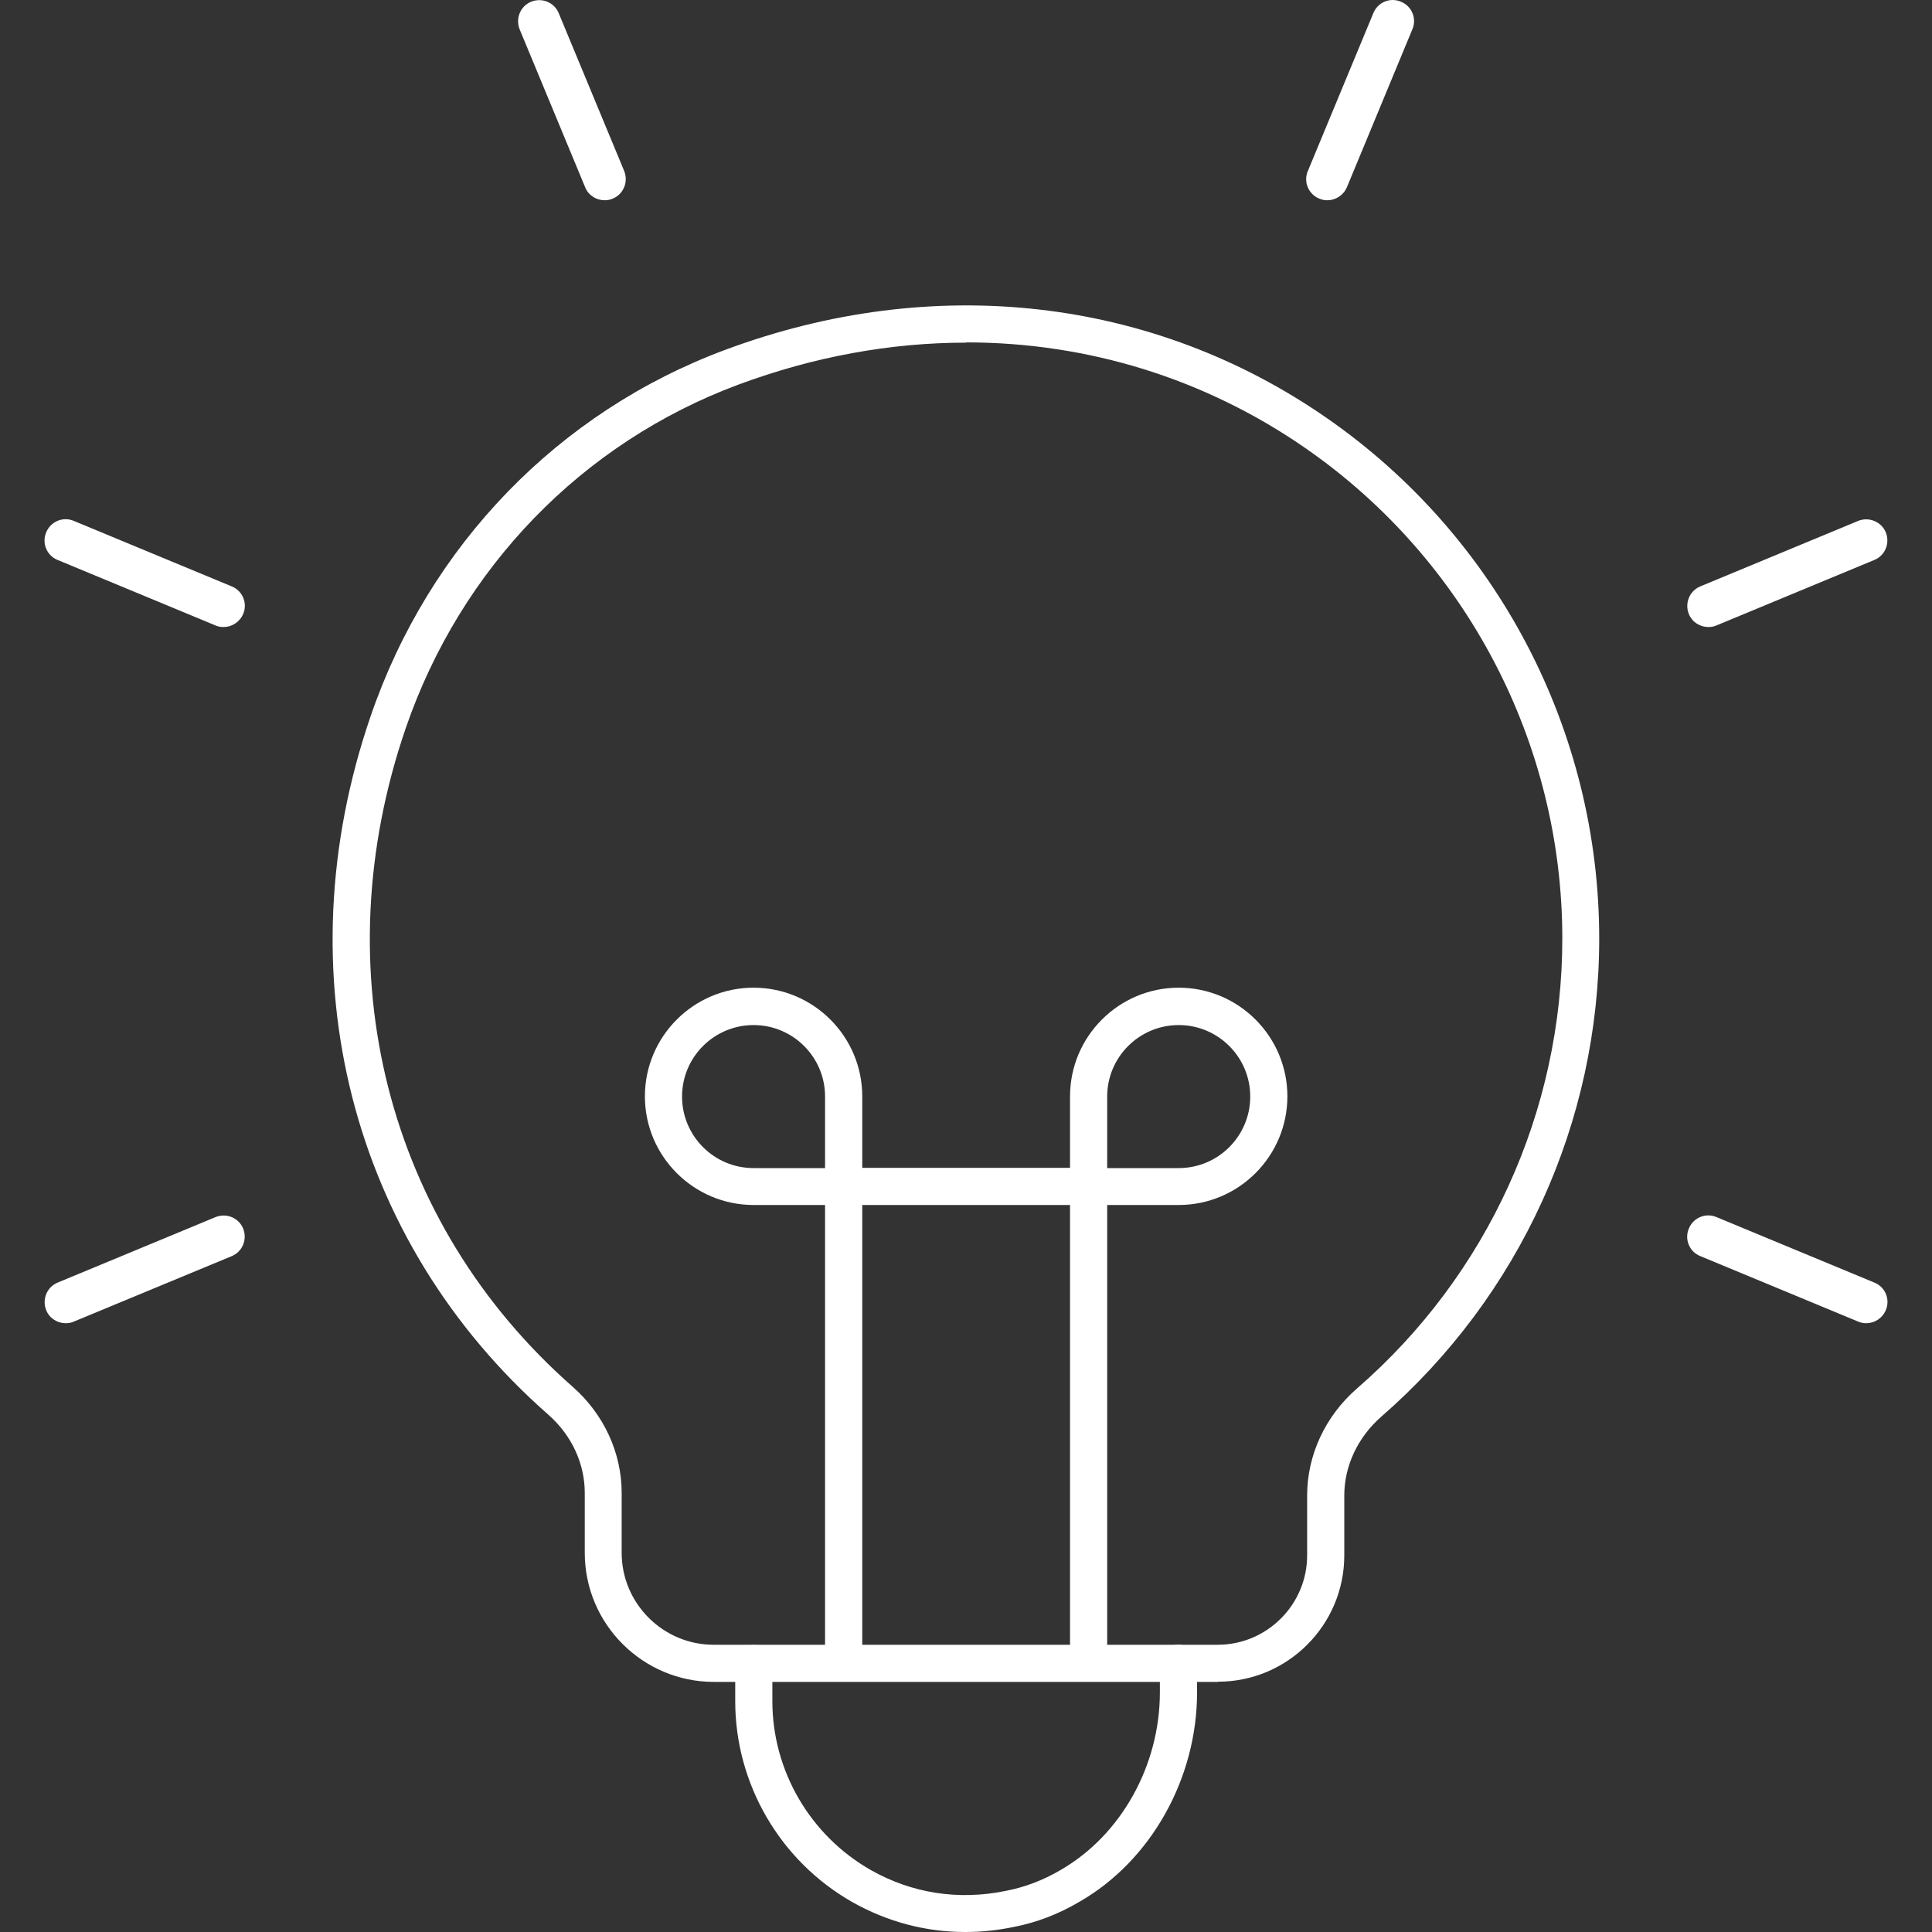
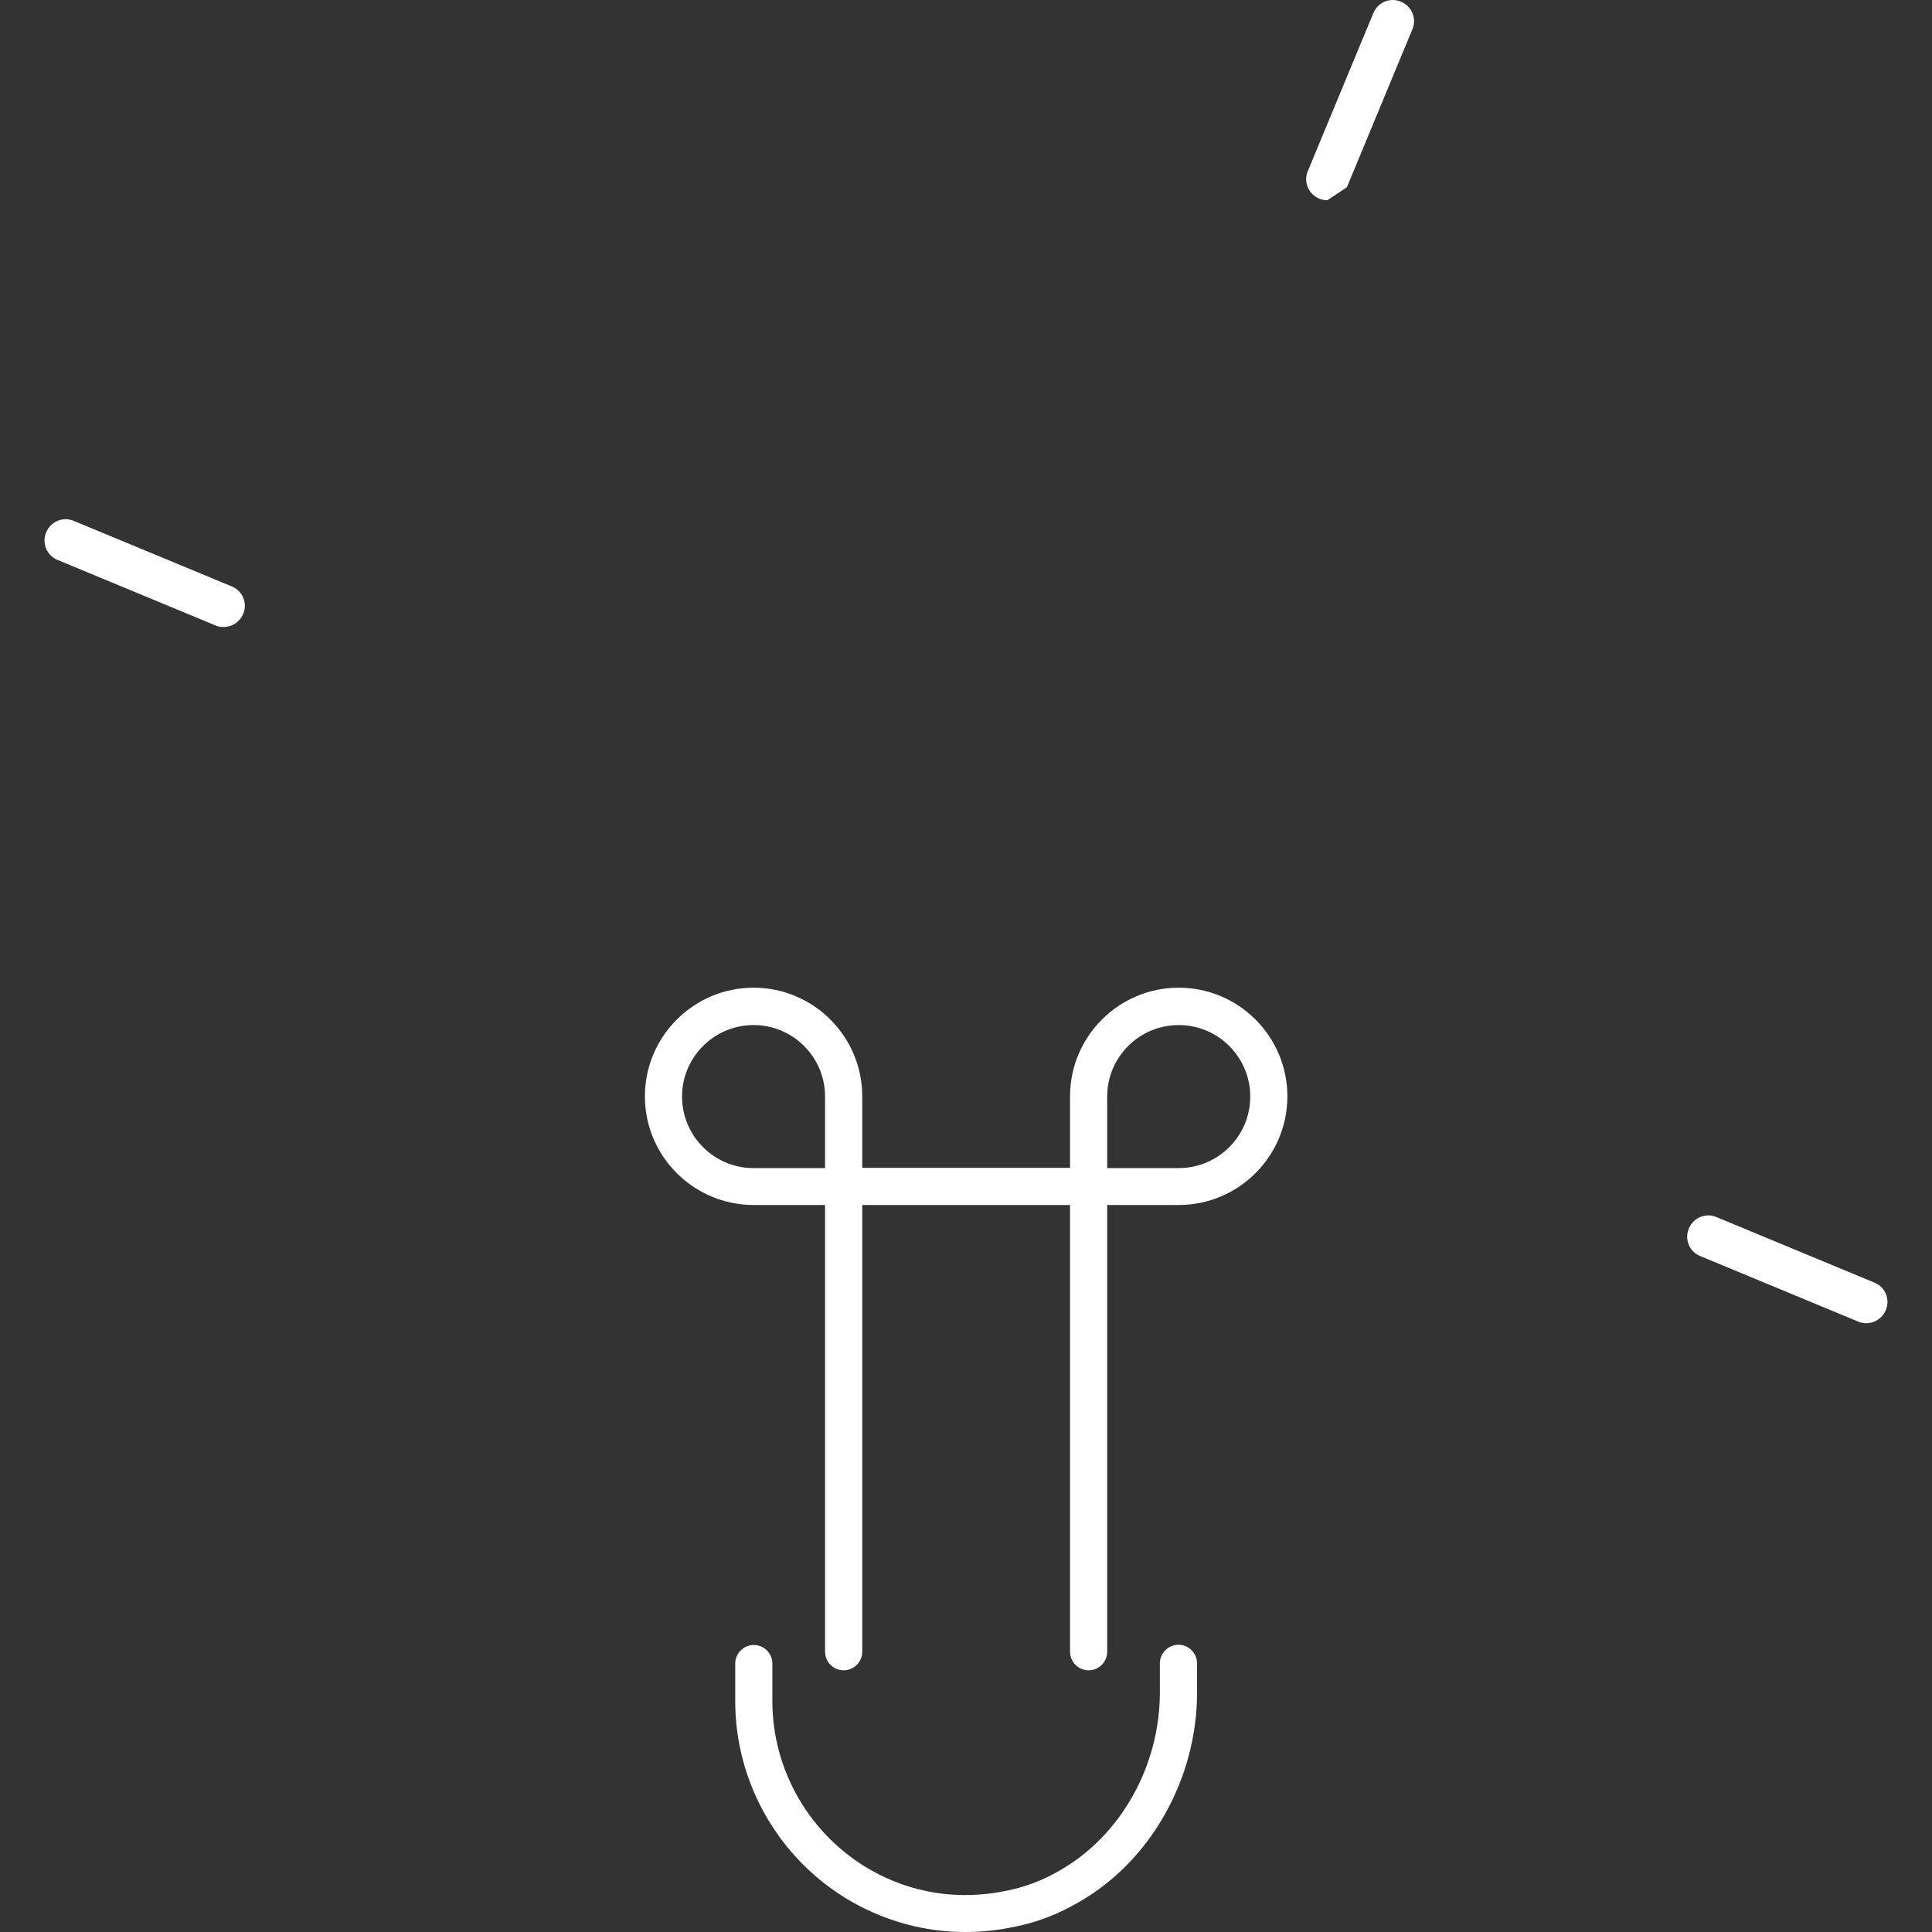
<svg xmlns="http://www.w3.org/2000/svg" width="40" height="40" viewBox="0 0 40 40" fill="none">
  <rect x="0" y="0" width="40" height="40" fill="#333333" stroke="none" />
  <path d="M22.539 34.582C22.327 34.582 22.154 34.409 22.154 34.198V24.948H17.852V34.198C17.852 34.409 17.679 34.582 17.467 34.582C17.256 34.582 17.082 34.409 17.082 34.198V24.948H15.602C14.362 24.948 13.352 23.939 13.352 22.699C13.352 21.458 14.362 20.449 15.602 20.449C16.842 20.449 17.852 21.458 17.852 22.699V24.179H22.154V22.699C22.154 21.458 23.164 20.449 24.404 20.449C25.644 20.449 26.654 21.458 26.654 22.699C26.654 23.939 25.644 24.948 24.404 24.948H22.923V34.198C22.923 34.409 22.75 34.582 22.539 34.582ZM22.923 24.184H24.404C25.221 24.184 25.885 23.521 25.885 22.703C25.885 21.886 25.221 21.223 24.404 21.223C23.587 21.223 22.923 21.886 22.923 22.703V24.184ZM15.602 21.223C14.785 21.223 14.121 21.886 14.121 22.703C14.121 23.521 14.785 24.184 15.602 24.184H17.082V22.703C17.082 21.886 16.419 21.223 15.602 21.223Z" fill="white" />
  <path d="M19.981 40C19.164 40 18.37 39.789 17.645 39.38C16.149 38.529 15.222 36.933 15.222 35.222V34.443C15.222 34.231 15.395 34.058 15.606 34.058C15.818 34.058 15.991 34.231 15.991 34.443V35.222C15.991 36.659 16.77 38 18.029 38.717C18.875 39.197 19.841 39.351 20.822 39.149C21.221 39.072 21.601 38.928 21.966 38.712C23.212 37.991 24.014 36.553 24.014 35.039V34.438C24.014 34.227 24.187 34.053 24.399 34.053C24.61 34.053 24.784 34.227 24.784 34.438V35.039C24.784 36.818 23.832 38.52 22.356 39.37C21.918 39.63 21.452 39.808 20.971 39.899C20.64 39.967 20.313 40 19.986 40H19.981Z" fill="white" />
-   <path d="M12.519 4.146C12.346 4.146 12.182 4.045 12.115 3.877L10.759 0.608C10.668 0.382 10.774 0.127 10.995 0.036C11.221 -0.056 11.476 0.05 11.567 0.271L12.923 3.54C13.014 3.766 12.908 4.021 12.687 4.112C12.634 4.136 12.577 4.146 12.519 4.146Z" fill="white" />
-   <path d="M1.361 27.396C1.188 27.396 1.024 27.295 0.957 27.127C0.866 26.901 0.972 26.646 1.193 26.555L4.462 25.199C4.688 25.108 4.942 25.213 5.034 25.435C5.125 25.661 5.019 25.915 4.798 26.007L1.529 27.362C1.476 27.386 1.419 27.396 1.361 27.396Z" fill="white" />
-   <path d="M35.37 12.982C35.197 12.982 35.034 12.881 34.966 12.713C34.875 12.487 34.981 12.232 35.202 12.141L38.471 10.785C38.692 10.694 38.952 10.8 39.043 11.021C39.134 11.247 39.029 11.502 38.807 11.593L35.538 12.949C35.486 12.973 35.428 12.982 35.37 12.982Z" fill="white" />
-   <path d="M27.482 4.146C27.424 4.146 27.366 4.136 27.314 4.112C27.088 4.021 26.982 3.761 27.078 3.54L28.434 0.271C28.525 0.045 28.785 -0.061 29.006 0.036C29.232 0.127 29.337 0.386 29.241 0.608L27.886 3.877C27.814 4.045 27.65 4.146 27.482 4.146Z" fill="white" />
+   <path d="M27.482 4.146C27.424 4.146 27.366 4.136 27.314 4.112C27.088 4.021 26.982 3.761 27.078 3.54L28.434 0.271C28.525 0.045 28.785 -0.061 29.006 0.036C29.232 0.127 29.337 0.386 29.241 0.608L27.886 3.877Z" fill="white" />
  <path d="M4.63 12.982C4.572 12.982 4.514 12.973 4.461 12.949L1.192 11.593C0.967 11.502 0.861 11.242 0.957 11.021C1.048 10.795 1.308 10.689 1.529 10.785L4.798 12.141C5.024 12.232 5.13 12.492 5.034 12.713C4.961 12.881 4.798 12.982 4.63 12.982Z" fill="white" />
  <path d="M38.639 27.396C38.582 27.396 38.524 27.386 38.471 27.362L35.202 26.006C34.976 25.915 34.87 25.656 34.967 25.434C35.058 25.209 35.318 25.103 35.539 25.199L38.808 26.555C39.034 26.646 39.139 26.905 39.043 27.127C38.971 27.295 38.808 27.396 38.639 27.396Z" fill="white" />
-   <path d="M25.217 34.822H14.78C13.309 34.822 12.107 33.625 12.107 32.15V30.909C12.107 30.299 11.833 29.712 11.352 29.289C7.256 25.693 5.843 20.15 7.675 14.824C8.886 11.29 11.564 8.526 15.015 7.243C19.328 5.637 23.866 6.151 27.471 8.656C31.005 11.108 33.11 15.136 33.11 19.434C33.11 23.227 31.466 26.833 28.601 29.328C28.111 29.755 27.832 30.352 27.832 30.962V32.202C27.832 33.645 26.659 34.818 25.217 34.818V34.822ZM20.006 7.094C18.443 7.094 16.852 7.382 15.285 7.964C12.049 9.17 9.54 11.762 8.401 15.074C6.675 20.098 8.002 25.323 11.857 28.712C12.501 29.279 12.871 30.078 12.871 30.909V32.15C12.871 33.197 13.727 34.053 14.775 34.053H25.212C26.231 34.053 27.063 33.221 27.063 32.202V30.962C27.063 30.126 27.438 29.318 28.096 28.746C30.798 26.4 32.346 23.001 32.346 19.429C32.346 15.386 30.36 11.593 27.039 9.286C24.948 7.834 22.515 7.089 20.006 7.089V7.094Z" fill="white" />
</svg>